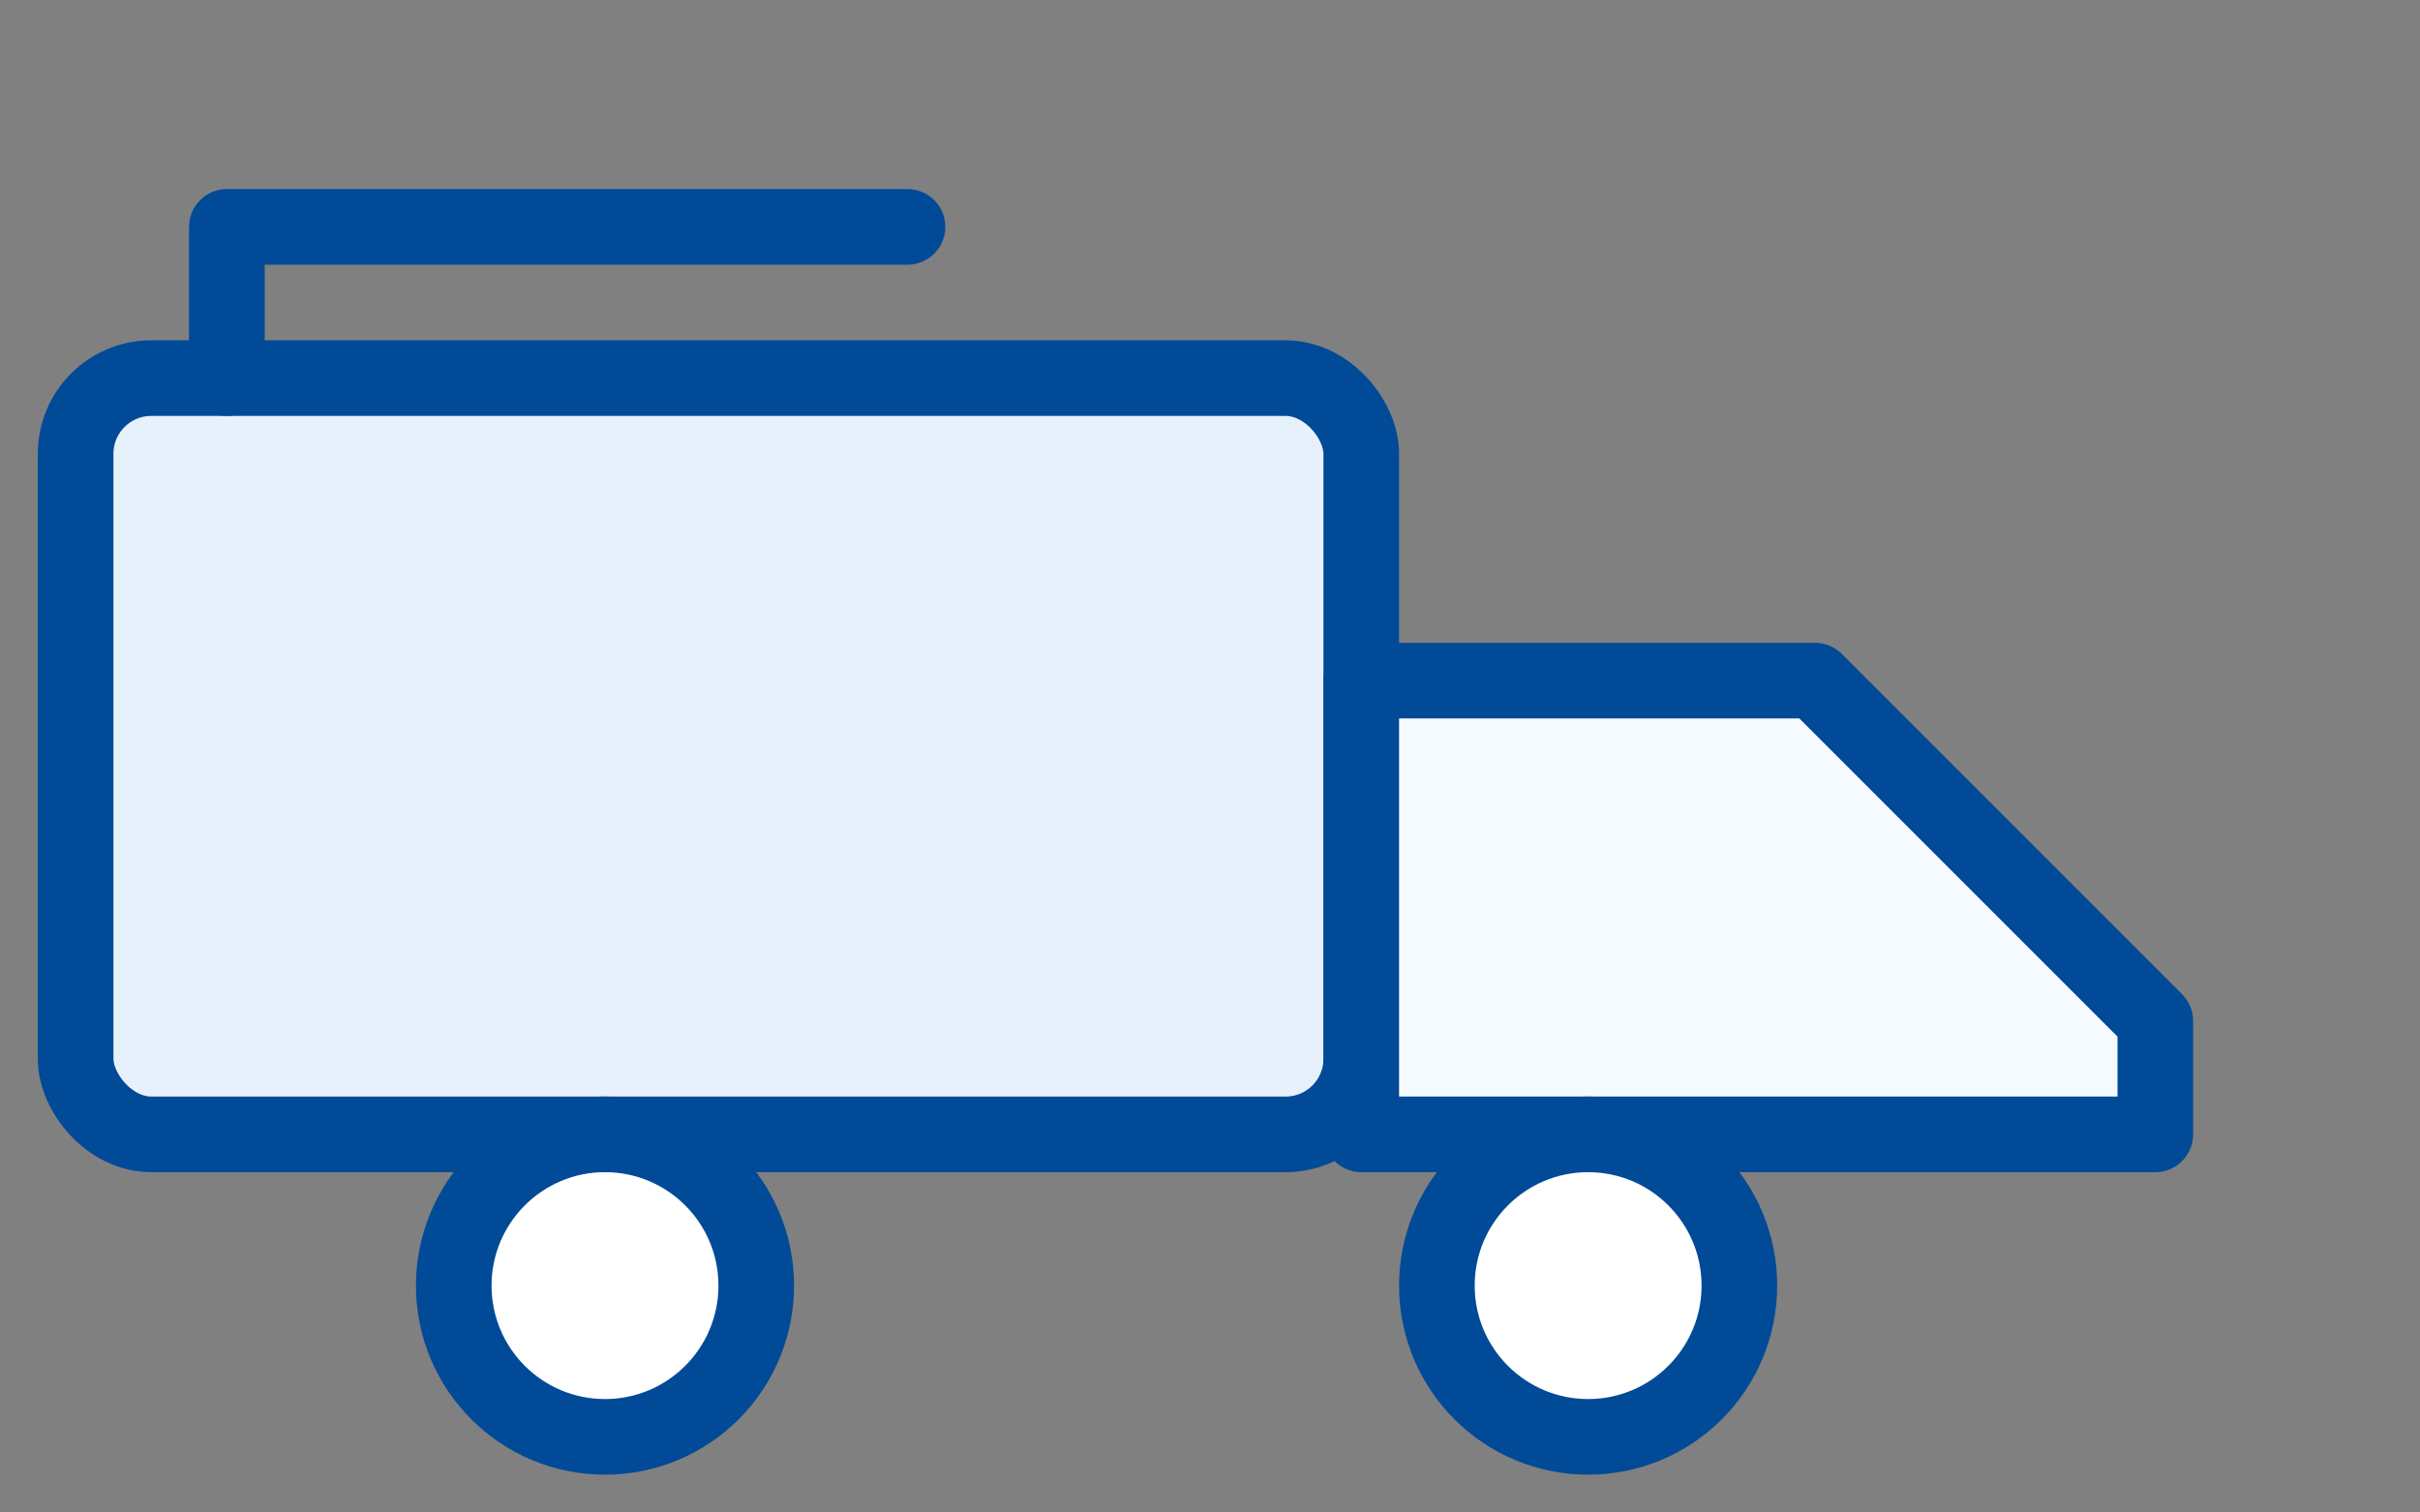
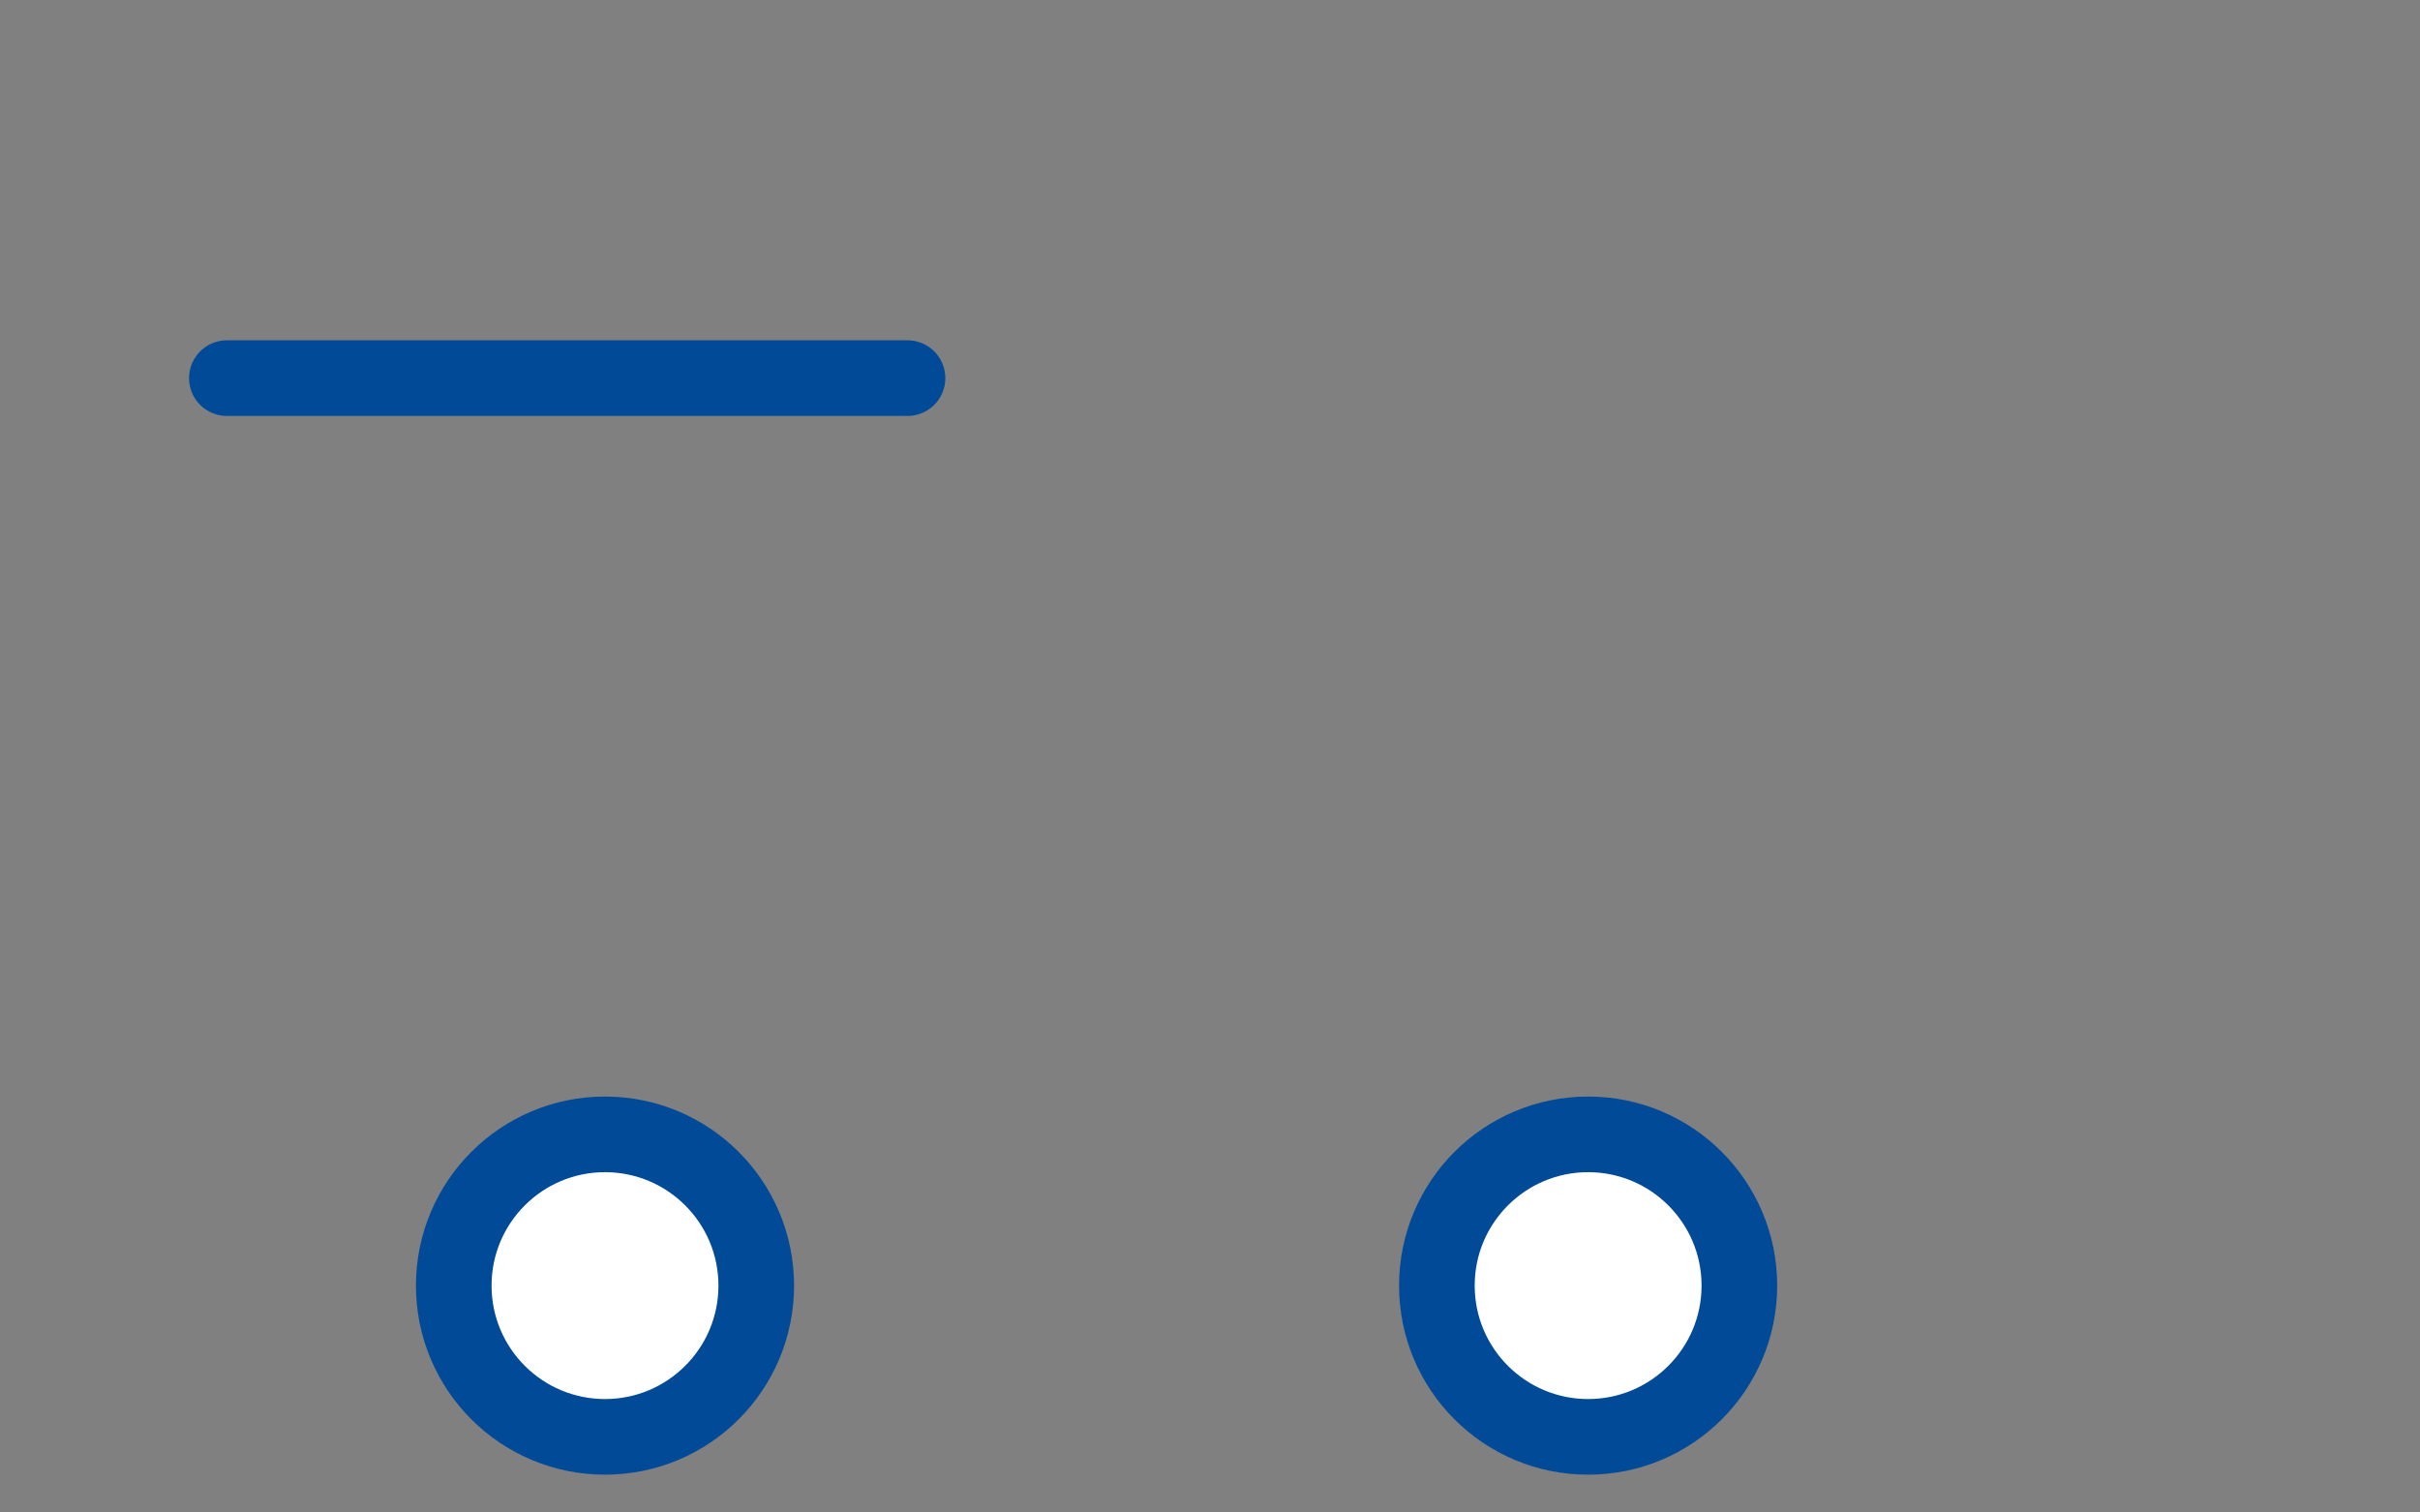
<svg xmlns="http://www.w3.org/2000/svg" width="64" height="40" viewBox="0 0 64 40">
  <rect x="0" y="0" width="64" height="40" fill="#808080" stroke="none" />
  <g fill="none" stroke="#004A98" stroke-width="2" stroke-linecap="round" stroke-linejoin="round">
-     <rect x="2" y="10" width="34" height="20" rx="2" ry="2" fill="#E7F1FB" />
-     <path d="M36 18h12l9 9v3H36z" fill="#F4FAFF" />
    <circle cx="16" cy="34" r="4" fill="#fff" />
    <circle cx="42" cy="34" r="4" fill="#fff" />
-     <path d="M6 10V6h18" />
+     <path d="M6 10h18" />
  </g>
</svg>